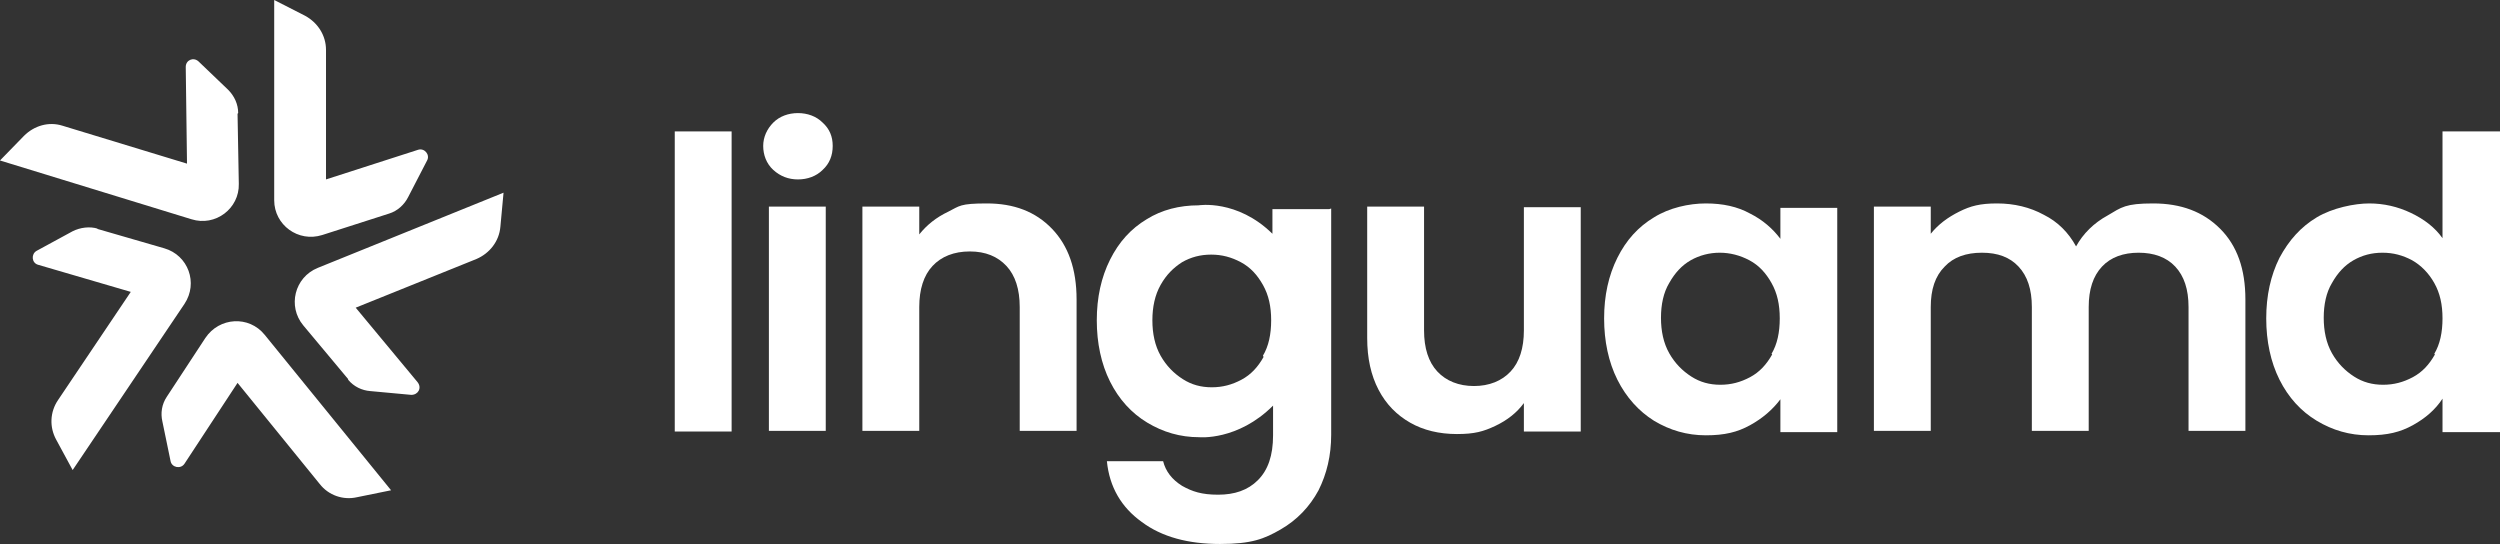
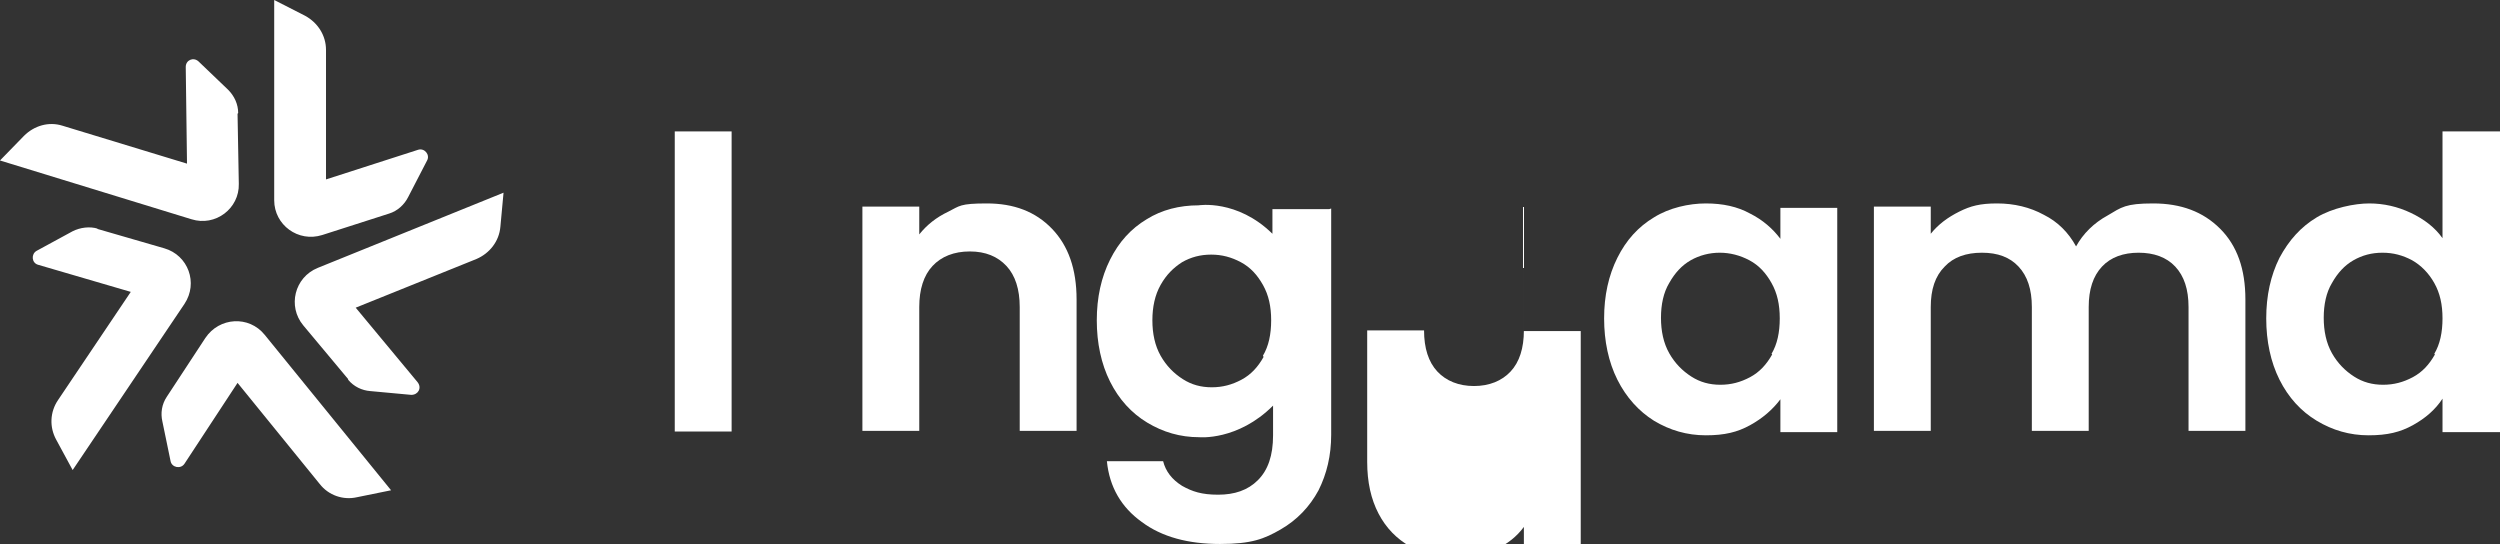
<svg xmlns="http://www.w3.org/2000/svg" id="Layer_1" version="1.1" viewBox="0 0 395.7 86.1">
  <rect x="0" y="0" width="395.7" height="86.1" fill="#333333" stroke="none" />
  <defs>
    <style>
      .st0 {
        fill: #fff;
      }
    </style>
  </defs>
  <path class="st0" d="M63.3,24.4h0M63.3,24.4h0M61.6,33.8c1.3-.4,2.4-1.4,3-2.6l3-5.8c.5-.9-.4-2-1.4-1.7l-14.6,4.7V7.9c0-2.3-1.3-4.3-3.3-5.4l-4.9-2.5v31.7c0,3.9,3.8,6.7,7.6,5.5l10.6-3.4ZM37.7,17.9c0-1.4-.6-2.7-1.6-3.7l-4.7-4.5c-.8-.7-2-.2-2,.9l.2,15.3-19.7-6c-2.2-.7-4.5,0-6.1,1.6l-3.8,3.9,30.3,9.3c3.8,1.2,7.6-1.7,7.5-5.6l-.2-11.1ZM15.5,36.2c-1.3-.4-2.8-.2-4,.4l-5.7,3.1c-.9.5-.8,1.9.2,2.2l14.7,4.3-11.5,17.1c-1.3,1.9-1.4,4.3-.3,6.3l2.6,4.8,17.7-26.3c2.2-3.3.6-7.7-3.2-8.8l-10.7-3.1ZM26.4,62.8c-.8,1.2-1,2.6-.7,3.9l1.3,6.3c.2,1,1.6,1.3,2.2.4l8.4-12.8,13,16c1.4,1.8,3.7,2.6,5.9,2.1l5.4-1.1-20-24.6c-2.5-3.1-7.2-2.8-9.4.5l-6.1,9.3ZM55.1,60.1c.9,1.1,2.2,1.7,3.5,1.8l6.5.6c1.1,0,1.7-1.1,1-2l-9.8-11.8,19.1-7.7c2.1-.9,3.6-2.8,3.8-5.1l.5-5.4-29.4,11.9c-3.7,1.5-4.8,6.1-2.3,9.1l7.1,8.5Z" />
  <g>
    <path class="st0" d="M106.8,20.8v47.5h9V20.8h-9Z" />
-     <path class="st0" d="M121.7,32.7v35.5h9v-35.5h-9ZM130.2,19.4c-1-1-2.4-1.5-3.9-1.5s-2.9.5-3.9,1.5c-1,1-1.6,2.3-1.6,3.7s.5,2.8,1.6,3.8,2.4,1.5,3.9,1.5,2.9-.5,3.9-1.5c1.1-1,1.6-2.3,1.6-3.8s-.5-2.7-1.6-3.7Z" />
    <path class="st0" d="M166.5,36.2c-2.6-2.7-6-4-10.3-4s-4.3.4-6.1,1.3c-1.9.9-3.4,2.1-4.6,3.6v-4.4h-9v35.5h9v-19.6c0-2.8.7-5,2.1-6.5,1.4-1.5,3.4-2.3,5.9-2.3s4.4.8,5.8,2.3c1.4,1.5,2.1,3.7,2.1,6.5v19.6h9v-20.8c0-4.8-1.3-8.5-3.9-11.2Z" />
-     <path class="st0" d="M241.2,32.7v19.6c0,2.8-.7,5-2.1,6.5-1.4,1.5-3.4,2.3-5.8,2.3s-4.4-.8-5.8-2.3c-1.4-1.5-2.1-3.7-2.1-6.5v-19.6h-9v20.8c0,3.2.6,5.9,1.8,8.2,1.2,2.3,2.9,4,5,5.2,2.1,1.2,4.6,1.8,7.4,1.8s4.2-.4,6.1-1.3c1.9-.9,3.4-2.1,4.5-3.6v4.5h9v-35.5h-9Z" />
+     <path class="st0" d="M241.2,32.7v19.6c0,2.8-.7,5-2.1,6.5-1.4,1.5-3.4,2.3-5.8,2.3s-4.4-.8-5.8-2.3c-1.4-1.5-2.1-3.7-2.1-6.5h-9v20.8c0,3.2.6,5.9,1.8,8.2,1.2,2.3,2.9,4,5,5.2,2.1,1.2,4.6,1.8,7.4,1.8s4.2-.4,6.1-1.3c1.9-.9,3.4-2.1,4.5-3.6v4.5h9v-35.5h-9Z" />
    <path class="st0" d="M281.8,32.7v5.1c-1.2-1.6-2.8-3-4.8-4-2-1.1-4.3-1.6-7-1.6s-5.8.7-8.2,2.2c-2.5,1.5-4.4,3.6-5.8,6.4-1.4,2.8-2.1,6-2.1,9.6s.7,6.9,2.1,9.7c1.4,2.8,3.4,5,5.8,6.5,2.5,1.5,5.2,2.3,8.2,2.3s5-.5,7-1.6c2-1.1,3.6-2.5,4.8-4.1v5.2h9v-35.5h-9ZM280.5,56.1c-.9,1.6-2,2.8-3.5,3.6s-3,1.2-4.7,1.2-3.2-.4-4.6-1.3c-1.4-.9-2.6-2.1-3.5-3.7-.9-1.6-1.3-3.5-1.3-5.6s.4-4,1.3-5.5c.9-1.6,2-2.8,3.4-3.6,1.4-.8,3-1.2,4.6-1.2s3.2.4,4.7,1.2c1.5.8,2.6,2,3.5,3.6.9,1.6,1.3,3.4,1.3,5.6s-.4,4.1-1.3,5.6Z" />
    <path class="st0" d="M351.4,36.2c-2.7-2.7-6.2-4-10.6-4s-5,.6-7.2,1.9c-2.2,1.2-3.9,2.9-5,4.9-1.2-2.2-2.9-3.9-5.1-5-2.2-1.2-4.7-1.8-7.4-1.8s-4.2.4-6,1.3c-1.8.9-3.3,2-4.5,3.5v-4.3h-9v35.5h9v-19.6c0-2.8.7-4.9,2.2-6.4,1.4-1.5,3.4-2.2,5.9-2.2s4.4.7,5.8,2.2c1.4,1.5,2.1,3.6,2.1,6.4v19.6h9v-19.6c0-2.8.7-4.9,2.1-6.4,1.4-1.5,3.4-2.2,5.8-2.2s4.4.7,5.8,2.2c1.4,1.5,2.1,3.6,2.1,6.4v19.6h9v-20.8c0-4.8-1.3-8.5-4-11.2Z" />
    <path class="st0" d="M386.6,20.8v16.9c-1.2-1.7-2.9-3-5-4-2.1-1-4.3-1.5-6.6-1.5s-5.8.7-8.3,2.2c-2.5,1.5-4.4,3.6-5.9,6.4-1.4,2.8-2.1,6-2.1,9.6s.7,6.9,2.1,9.7c1.4,2.8,3.4,5,5.9,6.5,2.5,1.5,5.2,2.3,8.2,2.3s5-.5,7-1.6c2-1.1,3.6-2.5,4.7-4.2v5.3h9.1V20.8h-9.1ZM385.4,56.1c-.9,1.6-2,2.8-3.5,3.6-1.5.8-3,1.2-4.7,1.2s-3.2-.4-4.6-1.3c-1.4-.9-2.6-2.1-3.5-3.7s-1.3-3.5-1.3-5.6.4-4,1.3-5.5c.9-1.6,2-2.8,3.4-3.6,1.4-.8,2.9-1.2,4.6-1.2s3.2.4,4.7,1.2c1.4.8,2.6,2,3.5,3.6.9,1.6,1.3,3.4,1.3,5.6s-.4,4.1-1.3,5.6Z" />
    <path class="st0" d="M210.4,33.1h0s0,0,0,0h-9v3.9c-5.6-5.5-11.7-4.5-11.7-4.5h0c-3,0-5.8.7-8.2,2.2-2.5,1.5-4.4,3.6-5.8,6.4-1.4,2.8-2.1,6-2.1,9.6s.7,6.9,2.1,9.7c1.4,2.8,3.4,5,5.9,6.5,2.5,1.5,5.2,2.3,8.2,2.3h0s6.1.6,11.7-5v4.7c0,3.2-.8,5.5-2.4,7.1-1.6,1.6-3.7,2.3-6.3,2.3s-4.1-.5-5.7-1.4c-1.6-1-2.6-2.3-3-3.9h-8.9c.4,4.1,2.3,7.3,5.5,9.6,3.2,2.4,7.4,3.5,12.4,3.5s7-.8,9.6-2.3c2.6-1.5,4.6-3.6,6-6.2,1.3-2.6,2-5.5,2-8.8v-35.8h0ZM200,56.5c-.9,1.6-2,2.8-3.5,3.6-1.5.8-3,1.2-4.7,1.2s-3.2-.4-4.6-1.3c-1.4-.9-2.6-2.1-3.5-3.7-.9-1.6-1.3-3.5-1.3-5.6s.4-4,1.3-5.6c.9-1.6,2-2.7,3.4-3.6,1.4-.8,2.9-1.2,4.6-1.2s3.2.4,4.7,1.2c1.5.8,2.6,2,3.5,3.6.9,1.6,1.3,3.4,1.3,5.6s-.4,4.1-1.3,5.6Z" />
  </g>
</svg>